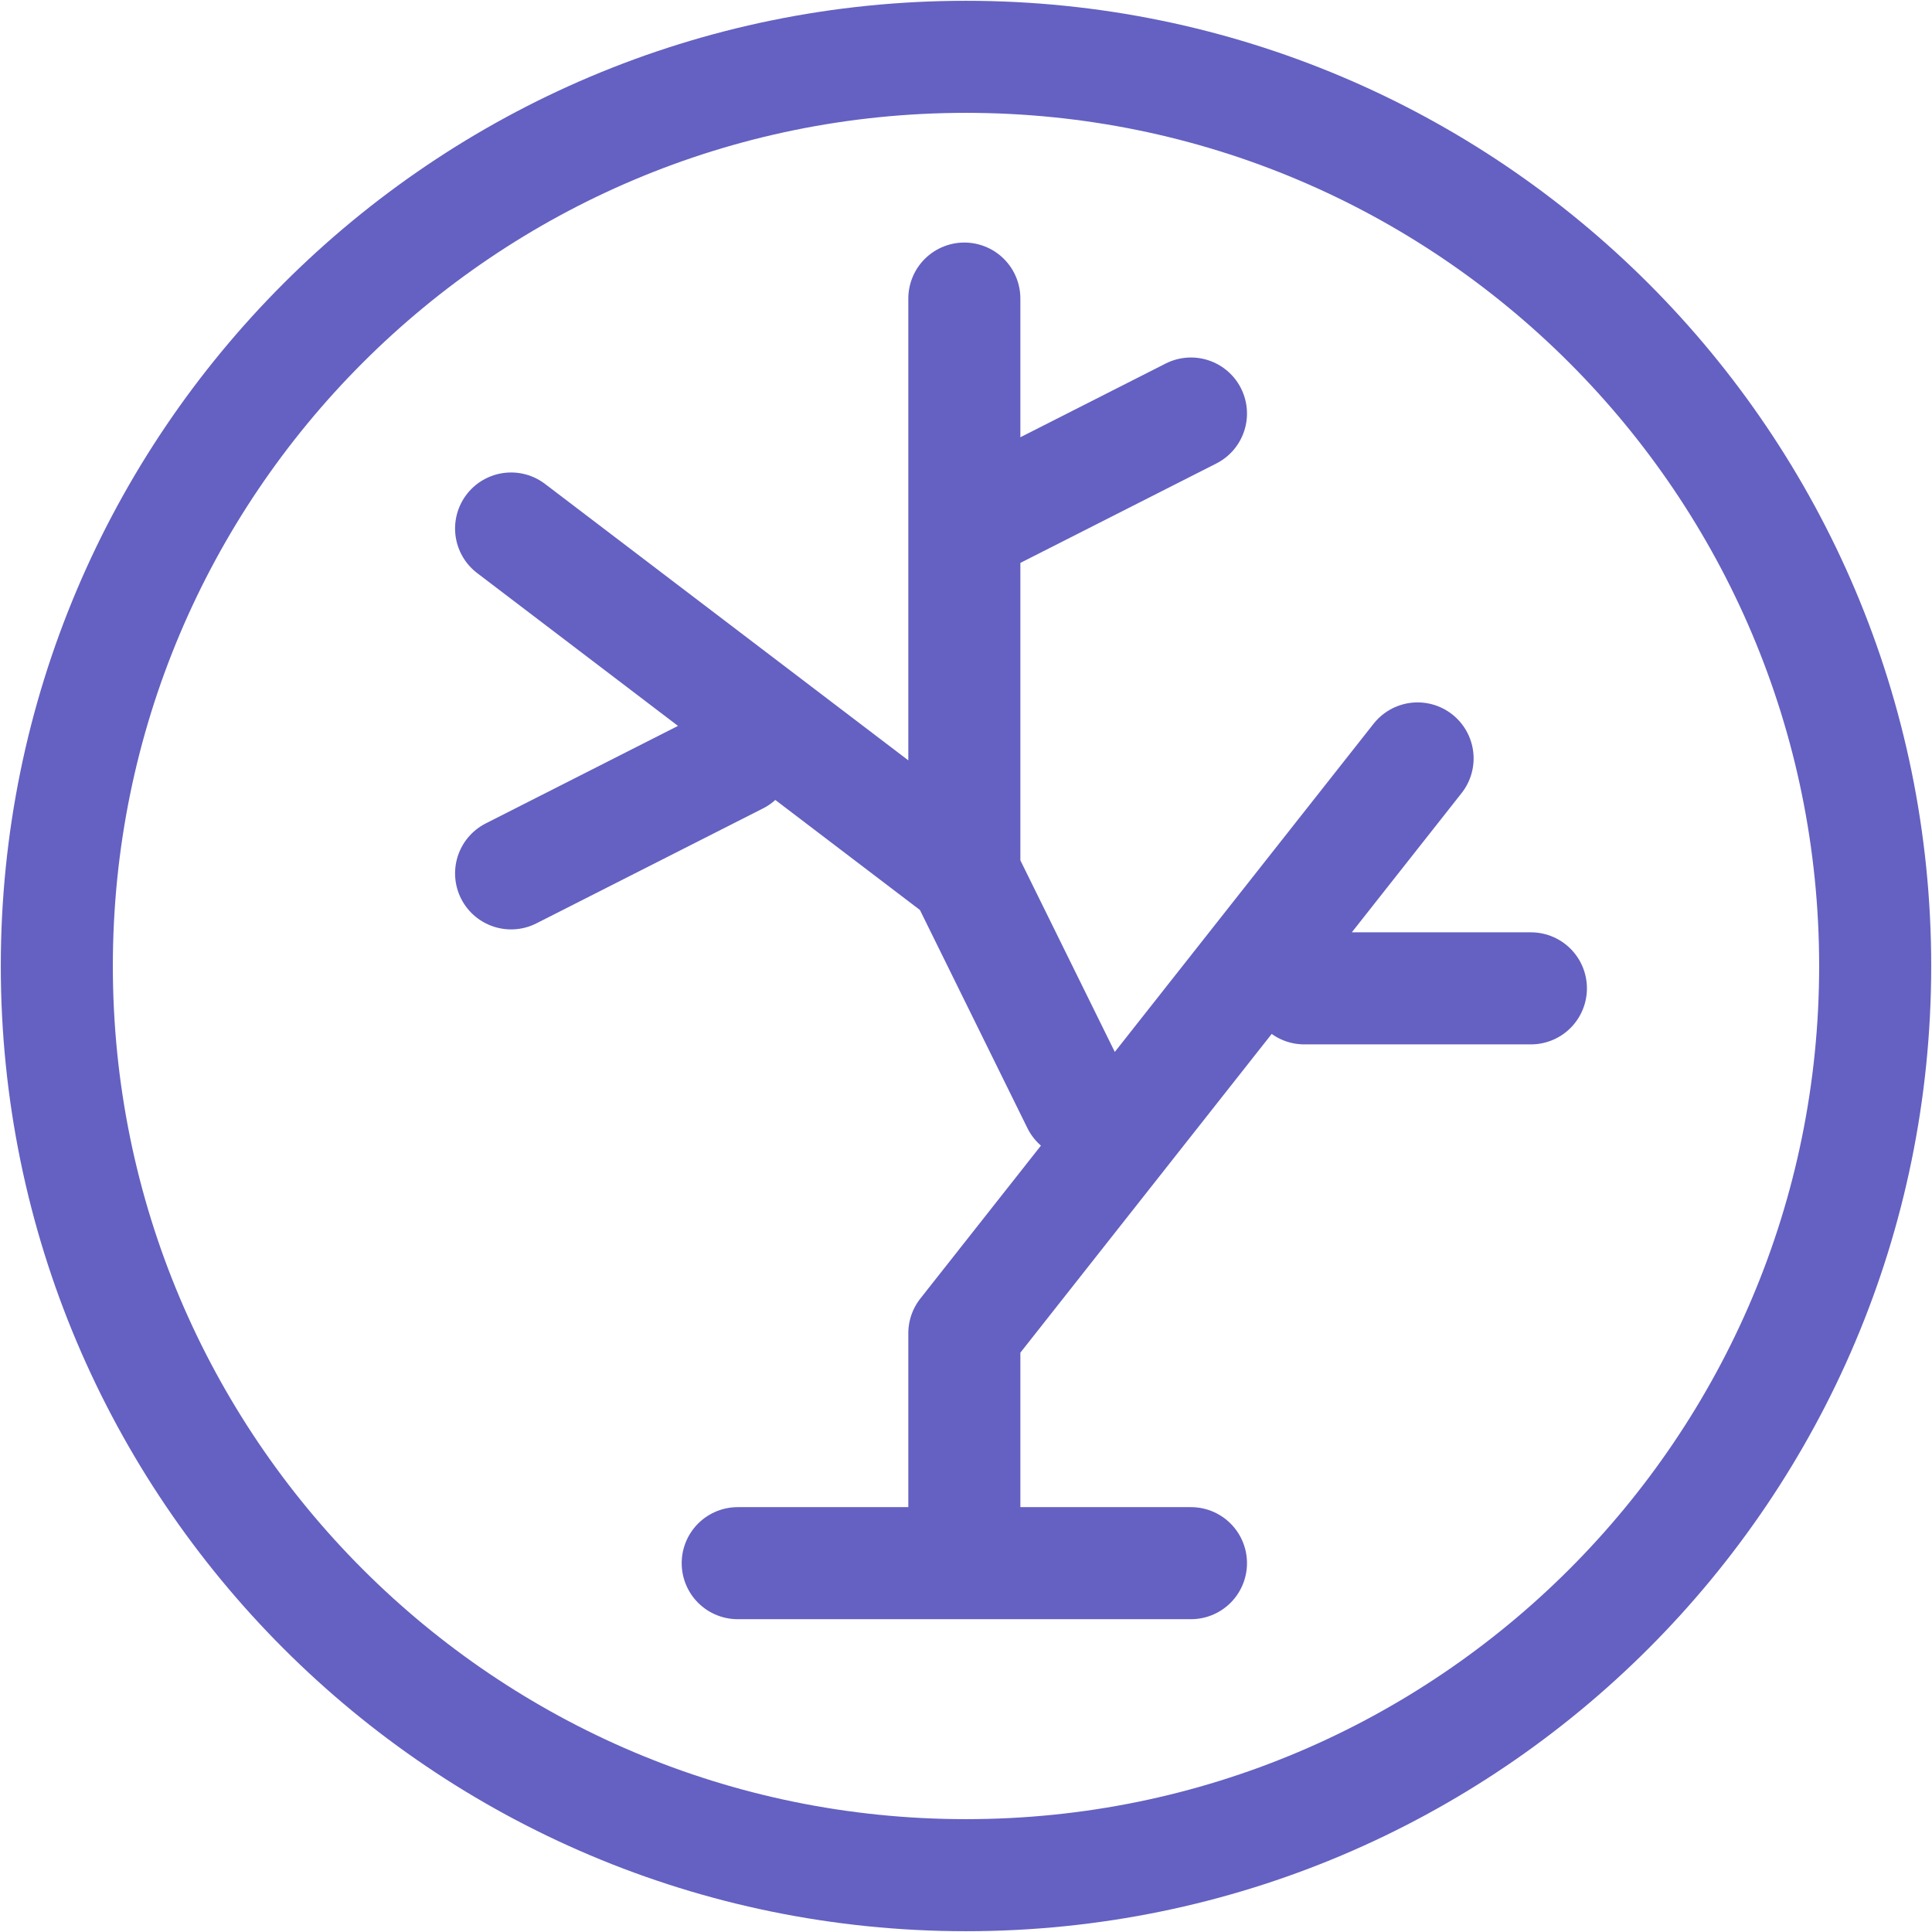
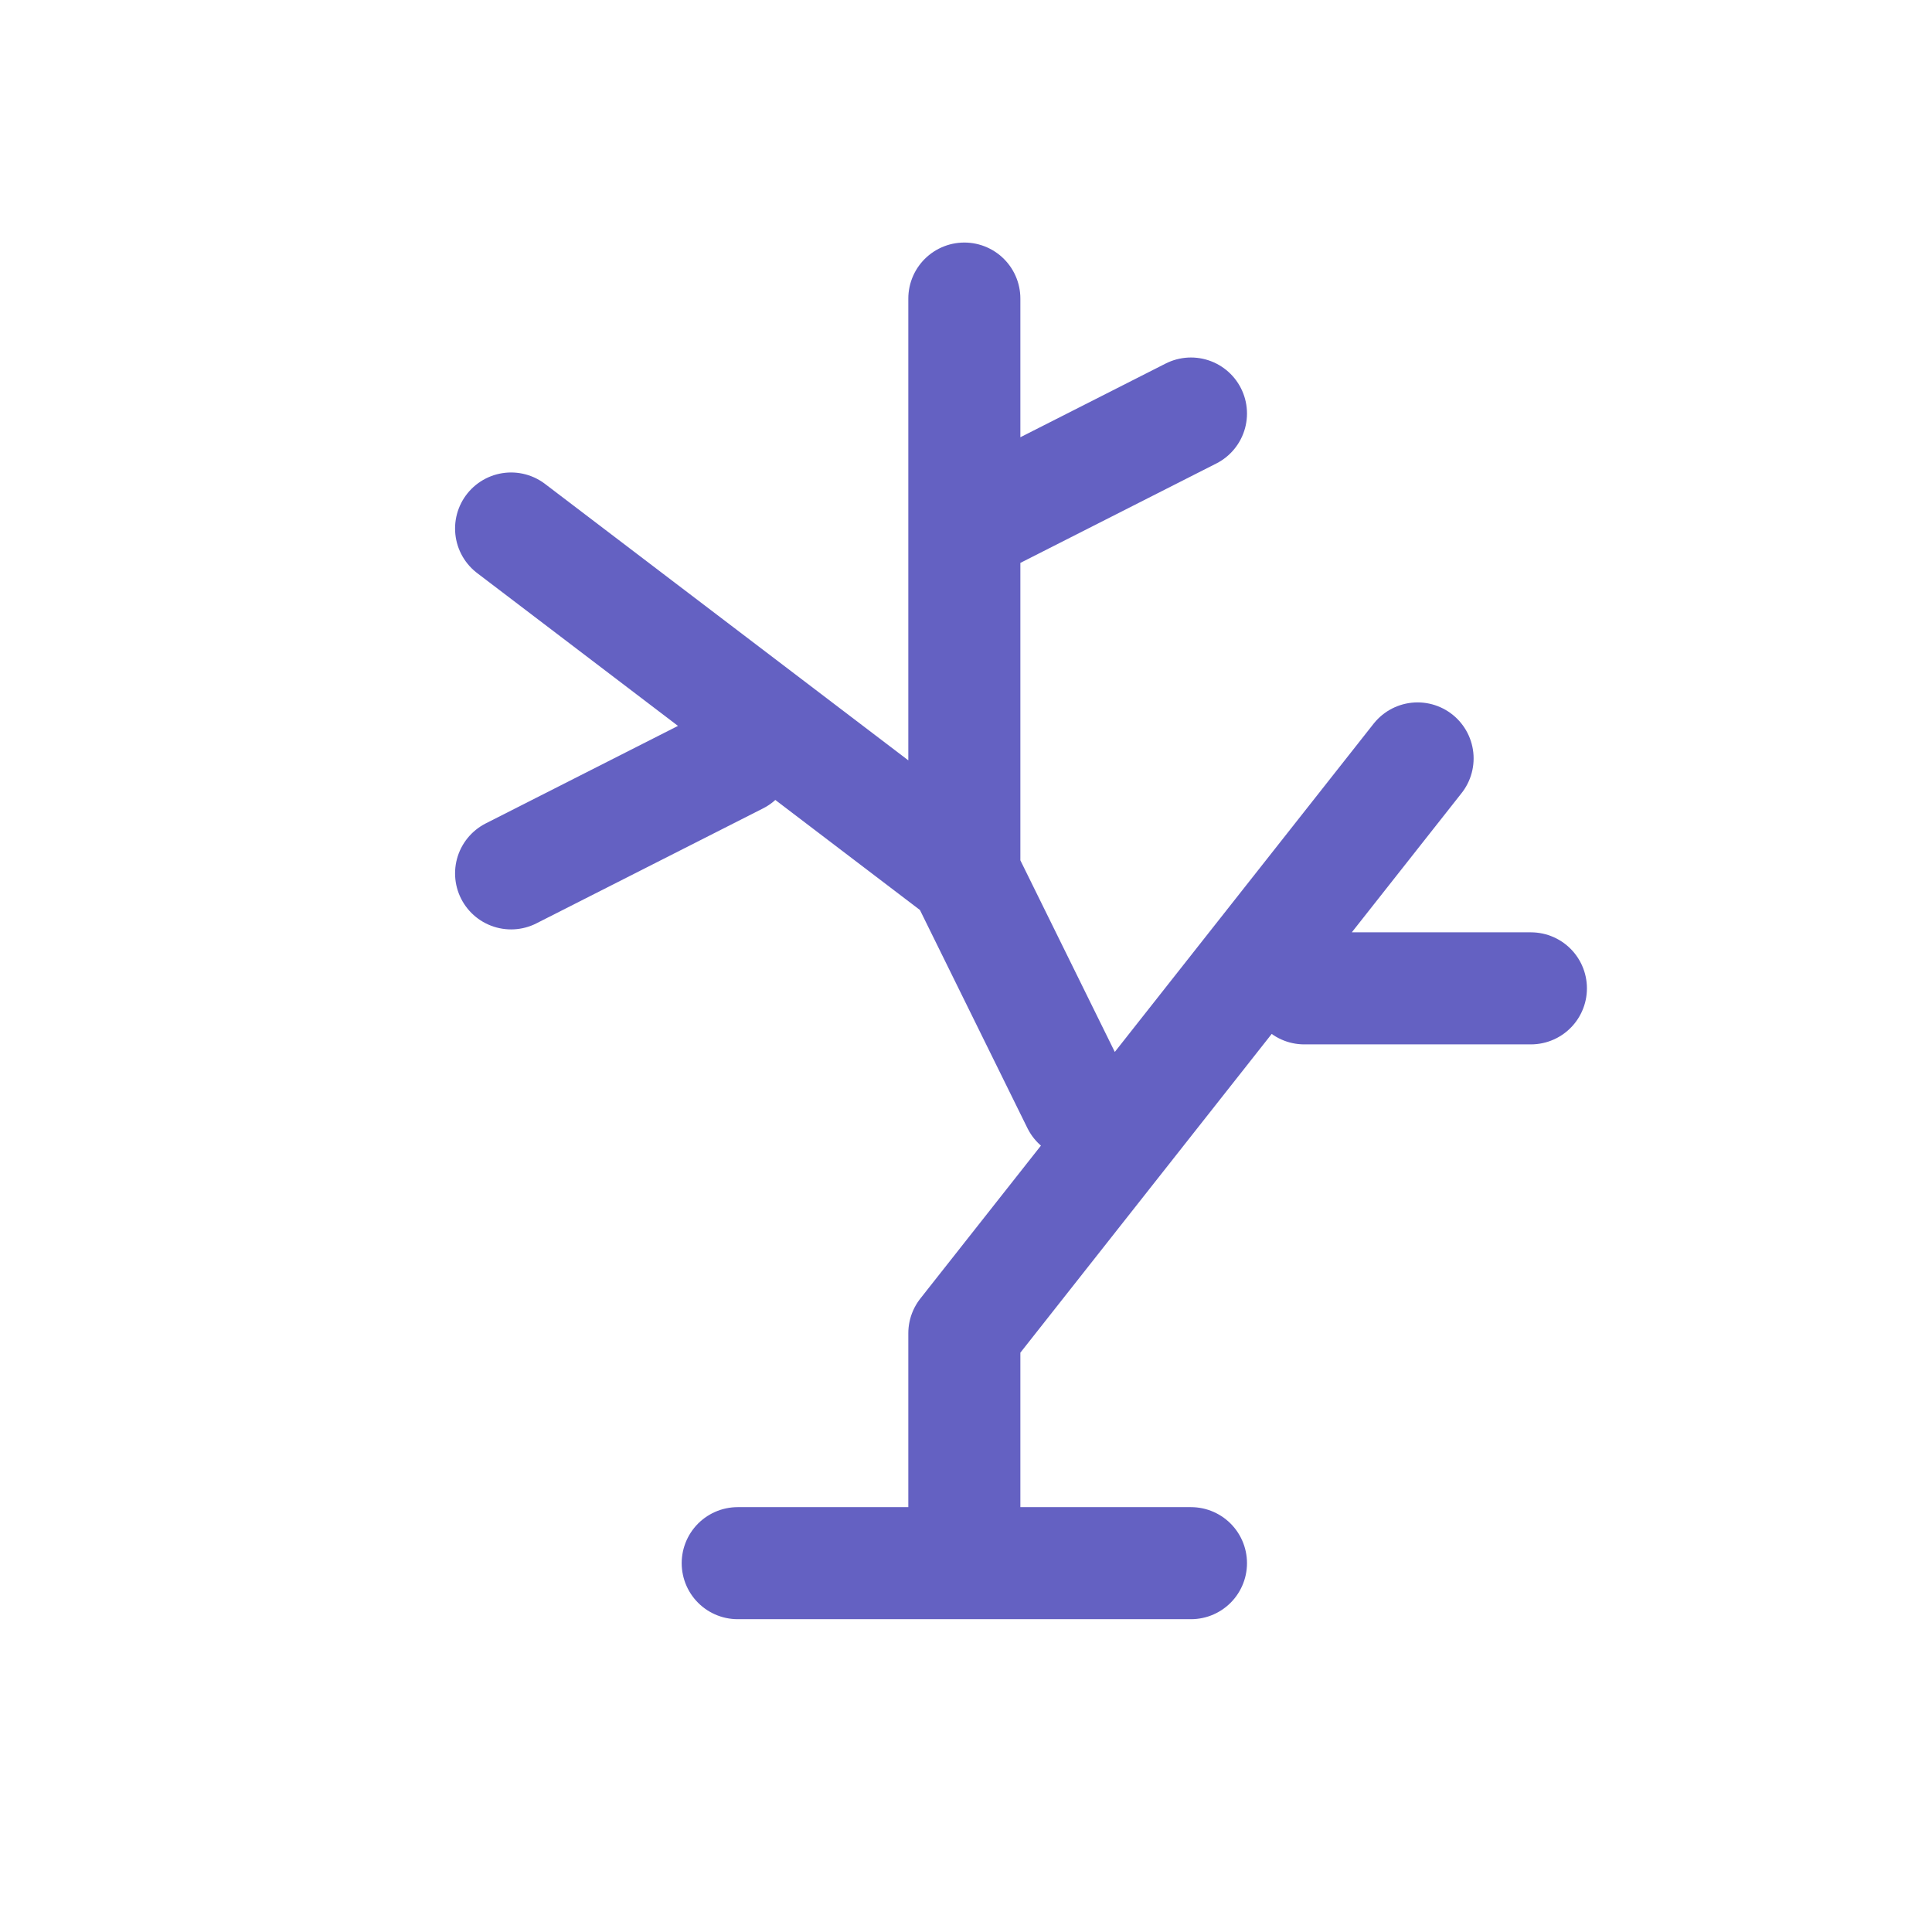
<svg xmlns="http://www.w3.org/2000/svg" viewBox="0 0 100 100">
  <g fill="none" stroke="#6461c2" stroke-width="5.8px" stroke-linecap="round" stroke-linejoin="round">
-     <path d="m 97.059,50 c 0,-25.99 -21.069,-47.059 -47.059,-47.059 v 0 C 24.01,2.941 2.941,24.01 2.941,50 v 0 c 0,25.99 21.069,47.059 47.059,47.059 v 0 C 75.99,97.059 97.059,75.99 97.059,50" />
    <path d="m 38.184,80.909 v 0 h 23.46 m -11.73,0 v 0 -11.901 0 L 73.374,39.256 m 5.865,11.901 v 0 H 67.509 M 55.779,57.107 v 0 L 49.914,45.206 v 0 0 V 15.454 m 0,11.901 v 0 L 61.644,21.404 M 49.914,45.206 v 0 L 26.454,27.355 m 11.73,11.901 v 0 L 26.454,45.206" />
  </g>
</svg>